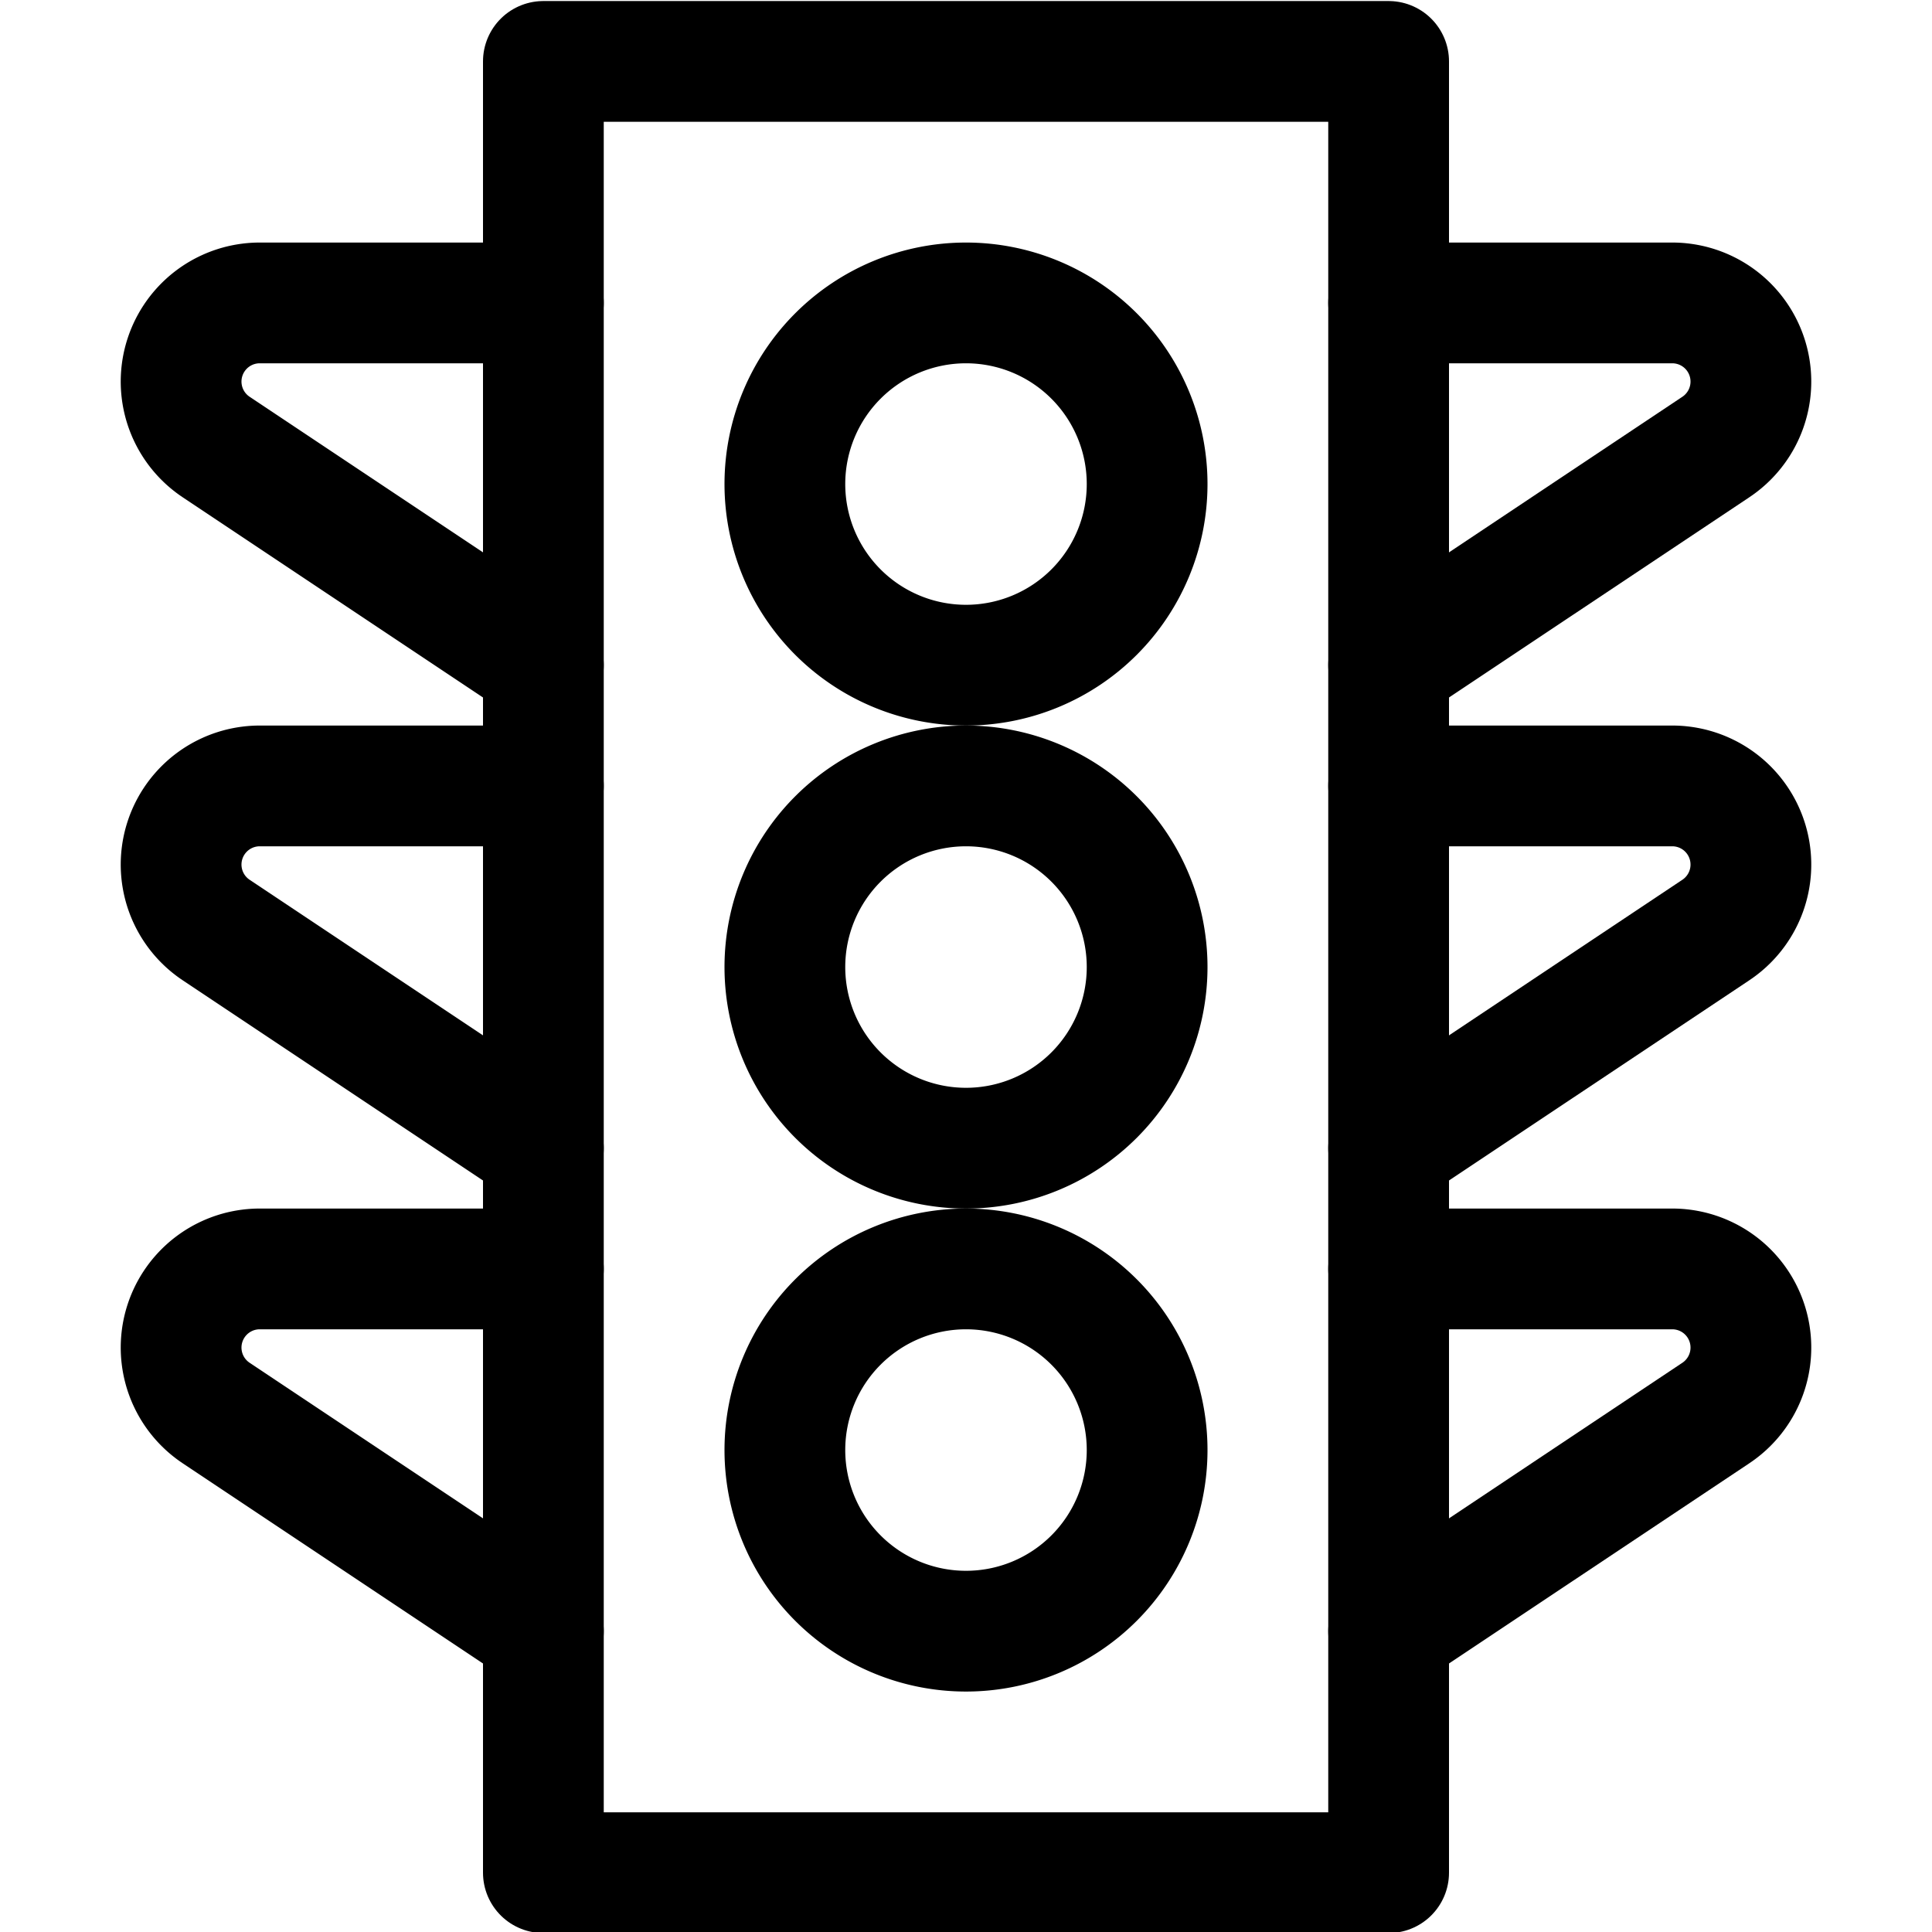
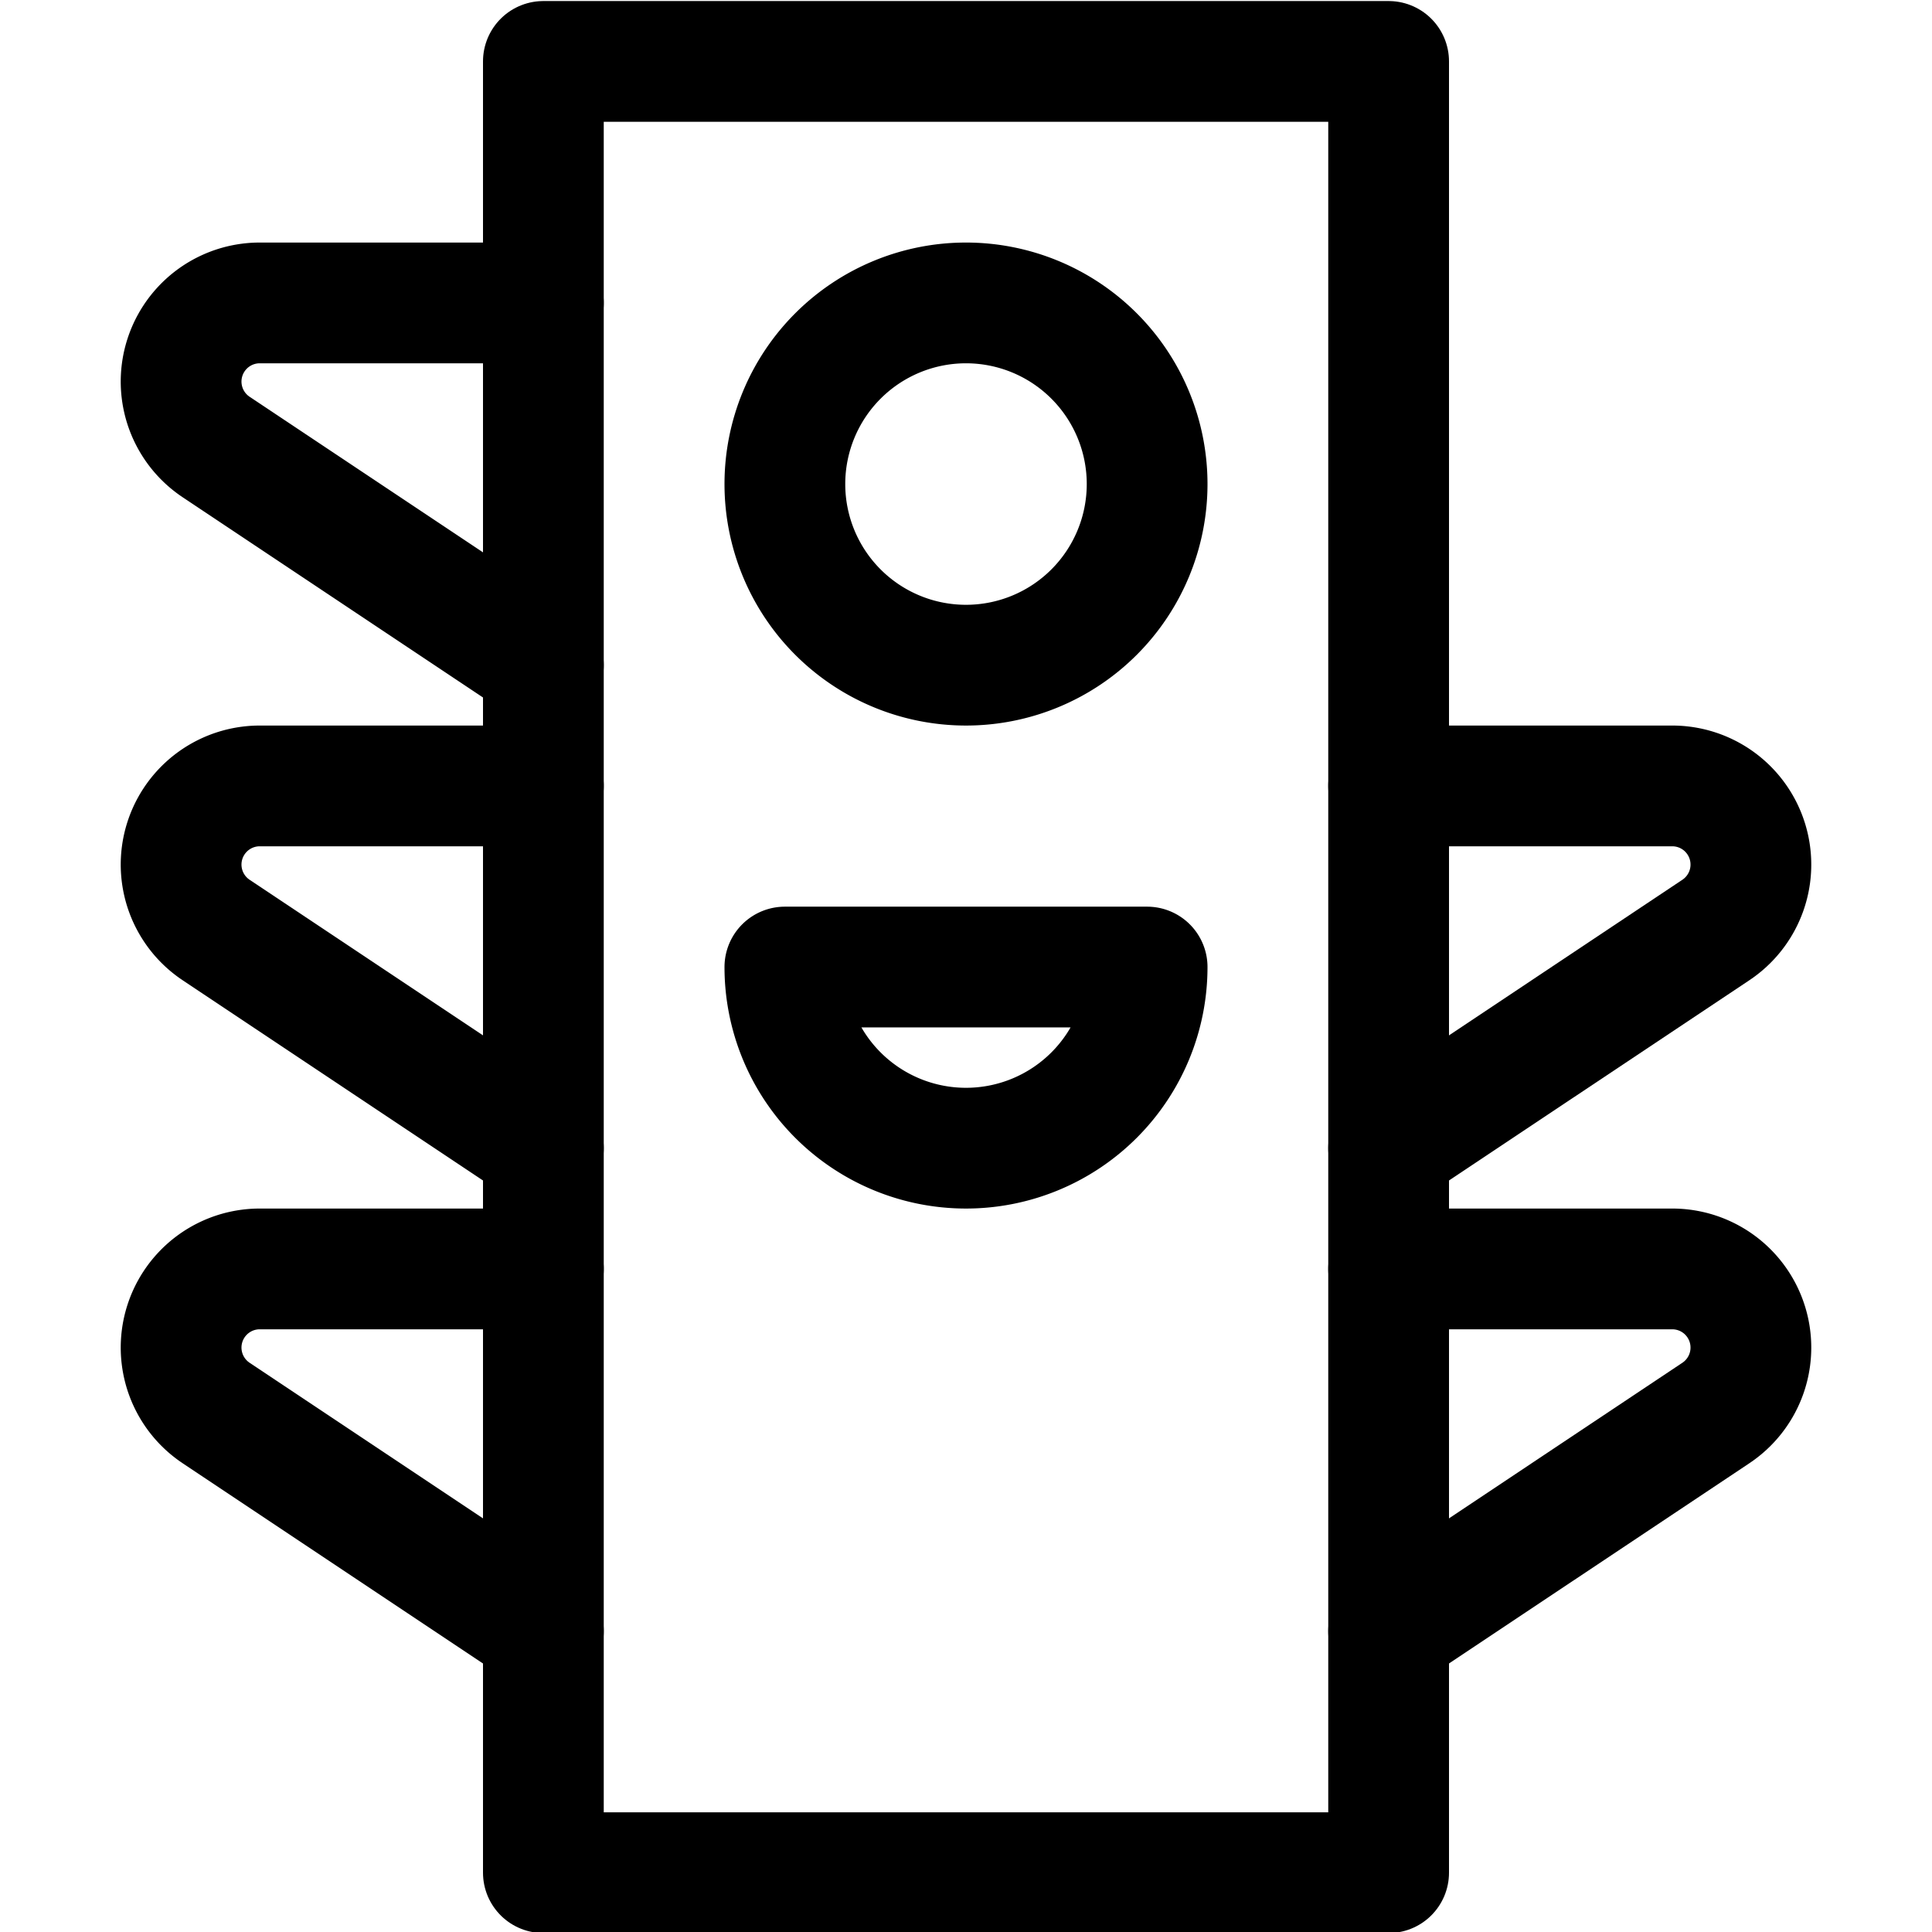
<svg xmlns="http://www.w3.org/2000/svg" version="1.1" viewBox="0 0 24 24" width="24" height="24">
  <g transform="matrix(1,0,0,1,0,0)">
-     <path d="M9.750 12.013 A2.250 2.250 0 1 0 14.250 12.013 A2.250 2.250 0 1 0 9.750 12.013 Z" fill="none" stroke="#000000" stroke-linecap="round" stroke-linejoin="round" stroke-width="1.5" />
+     <path d="M9.750 12.013 A2.250 2.250 0 1 0 14.250 12.013 Z" fill="none" stroke="#000000" stroke-linecap="round" stroke-linejoin="round" stroke-width="1.5" />
    <path d="M9.750 6.013 A2.250 2.250 0 1 0 14.250 6.013 A2.250 2.250 0 1 0 9.750 6.013 Z" fill="none" stroke="#000000" stroke-linecap="round" stroke-linejoin="round" stroke-width="1.5" />
-     <path d="M9.750 18.013 A2.250 2.250 0 1 0 14.250 18.013 A2.250 2.250 0 1 0 9.750 18.013 Z" fill="none" stroke="#000000" stroke-linecap="round" stroke-linejoin="round" stroke-width="1.5" />
    <path d="M6.750 0.763 L17.250 0.763 L17.250 23.263 L6.750 23.263 Z" fill="none" stroke="#000000" stroke-linecap="round" stroke-linejoin="round" stroke-width="1.5" />
    <path d="M6.75,3.763H3.227a.977.977,0,0,0-.542,1.79L6.75,8.263" fill="none" stroke="#000000" stroke-linecap="round" stroke-linejoin="round" stroke-width="1.5" />
    <path d="M6.75,9.763H3.227a.977.977,0,0,0-.542,1.79l4.065,2.71" fill="none" stroke="#000000" stroke-linecap="round" stroke-linejoin="round" stroke-width="1.5" />
    <path d="M6.75,15.763H3.227a.977.977,0,0,0-.542,1.79l4.065,2.71" fill="none" stroke="#000000" stroke-linecap="round" stroke-linejoin="round" stroke-width="1.5" />
-     <path d="M17.25,3.763h3.523a.977.977,0,0,1,.542,1.79L17.25,8.263" fill="none" stroke="#000000" stroke-linecap="round" stroke-linejoin="round" stroke-width="1.5" />
    <path d="M17.25,9.763h3.523a.977.977,0,0,1,.542,1.79l-4.065,2.71" fill="none" stroke="#000000" stroke-linecap="round" stroke-linejoin="round" stroke-width="1.5" />
    <path d="M17.25,15.763h3.523a.977.977,0,0,1,.542,1.79l-4.065,2.71" fill="none" stroke="#000000" stroke-linecap="round" stroke-linejoin="round" stroke-width="1.5" />
  </g>
</svg>